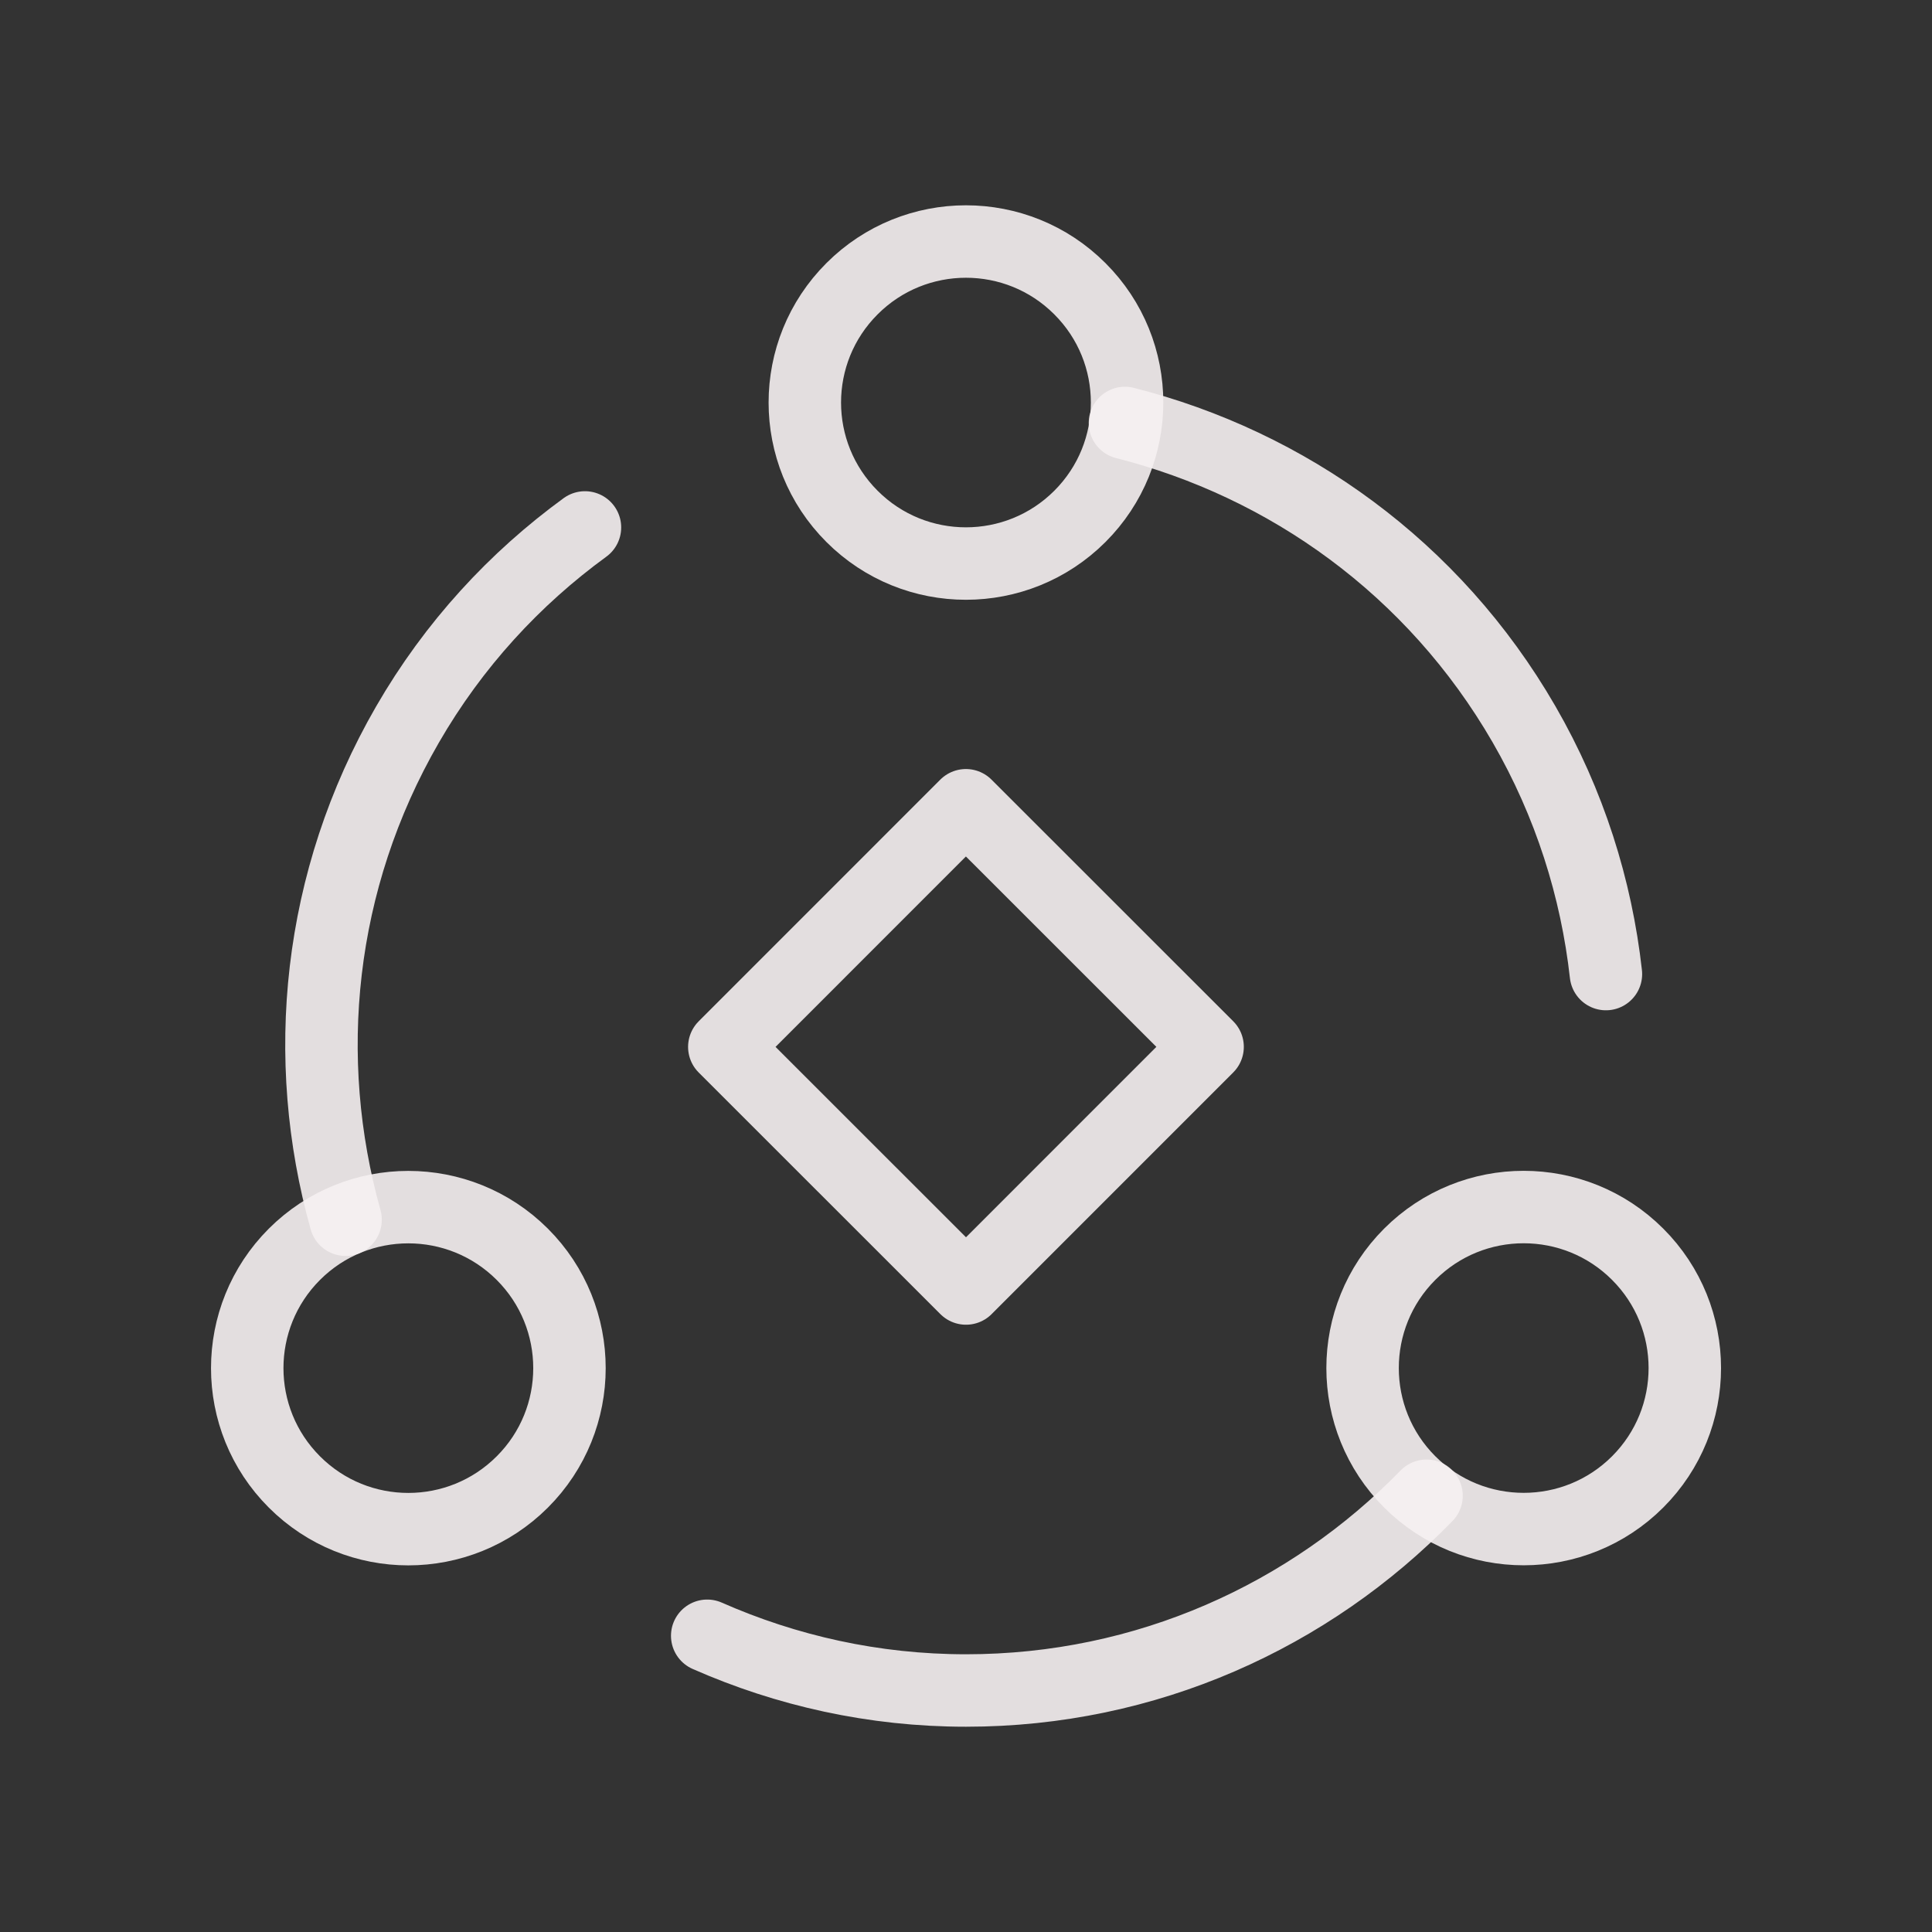
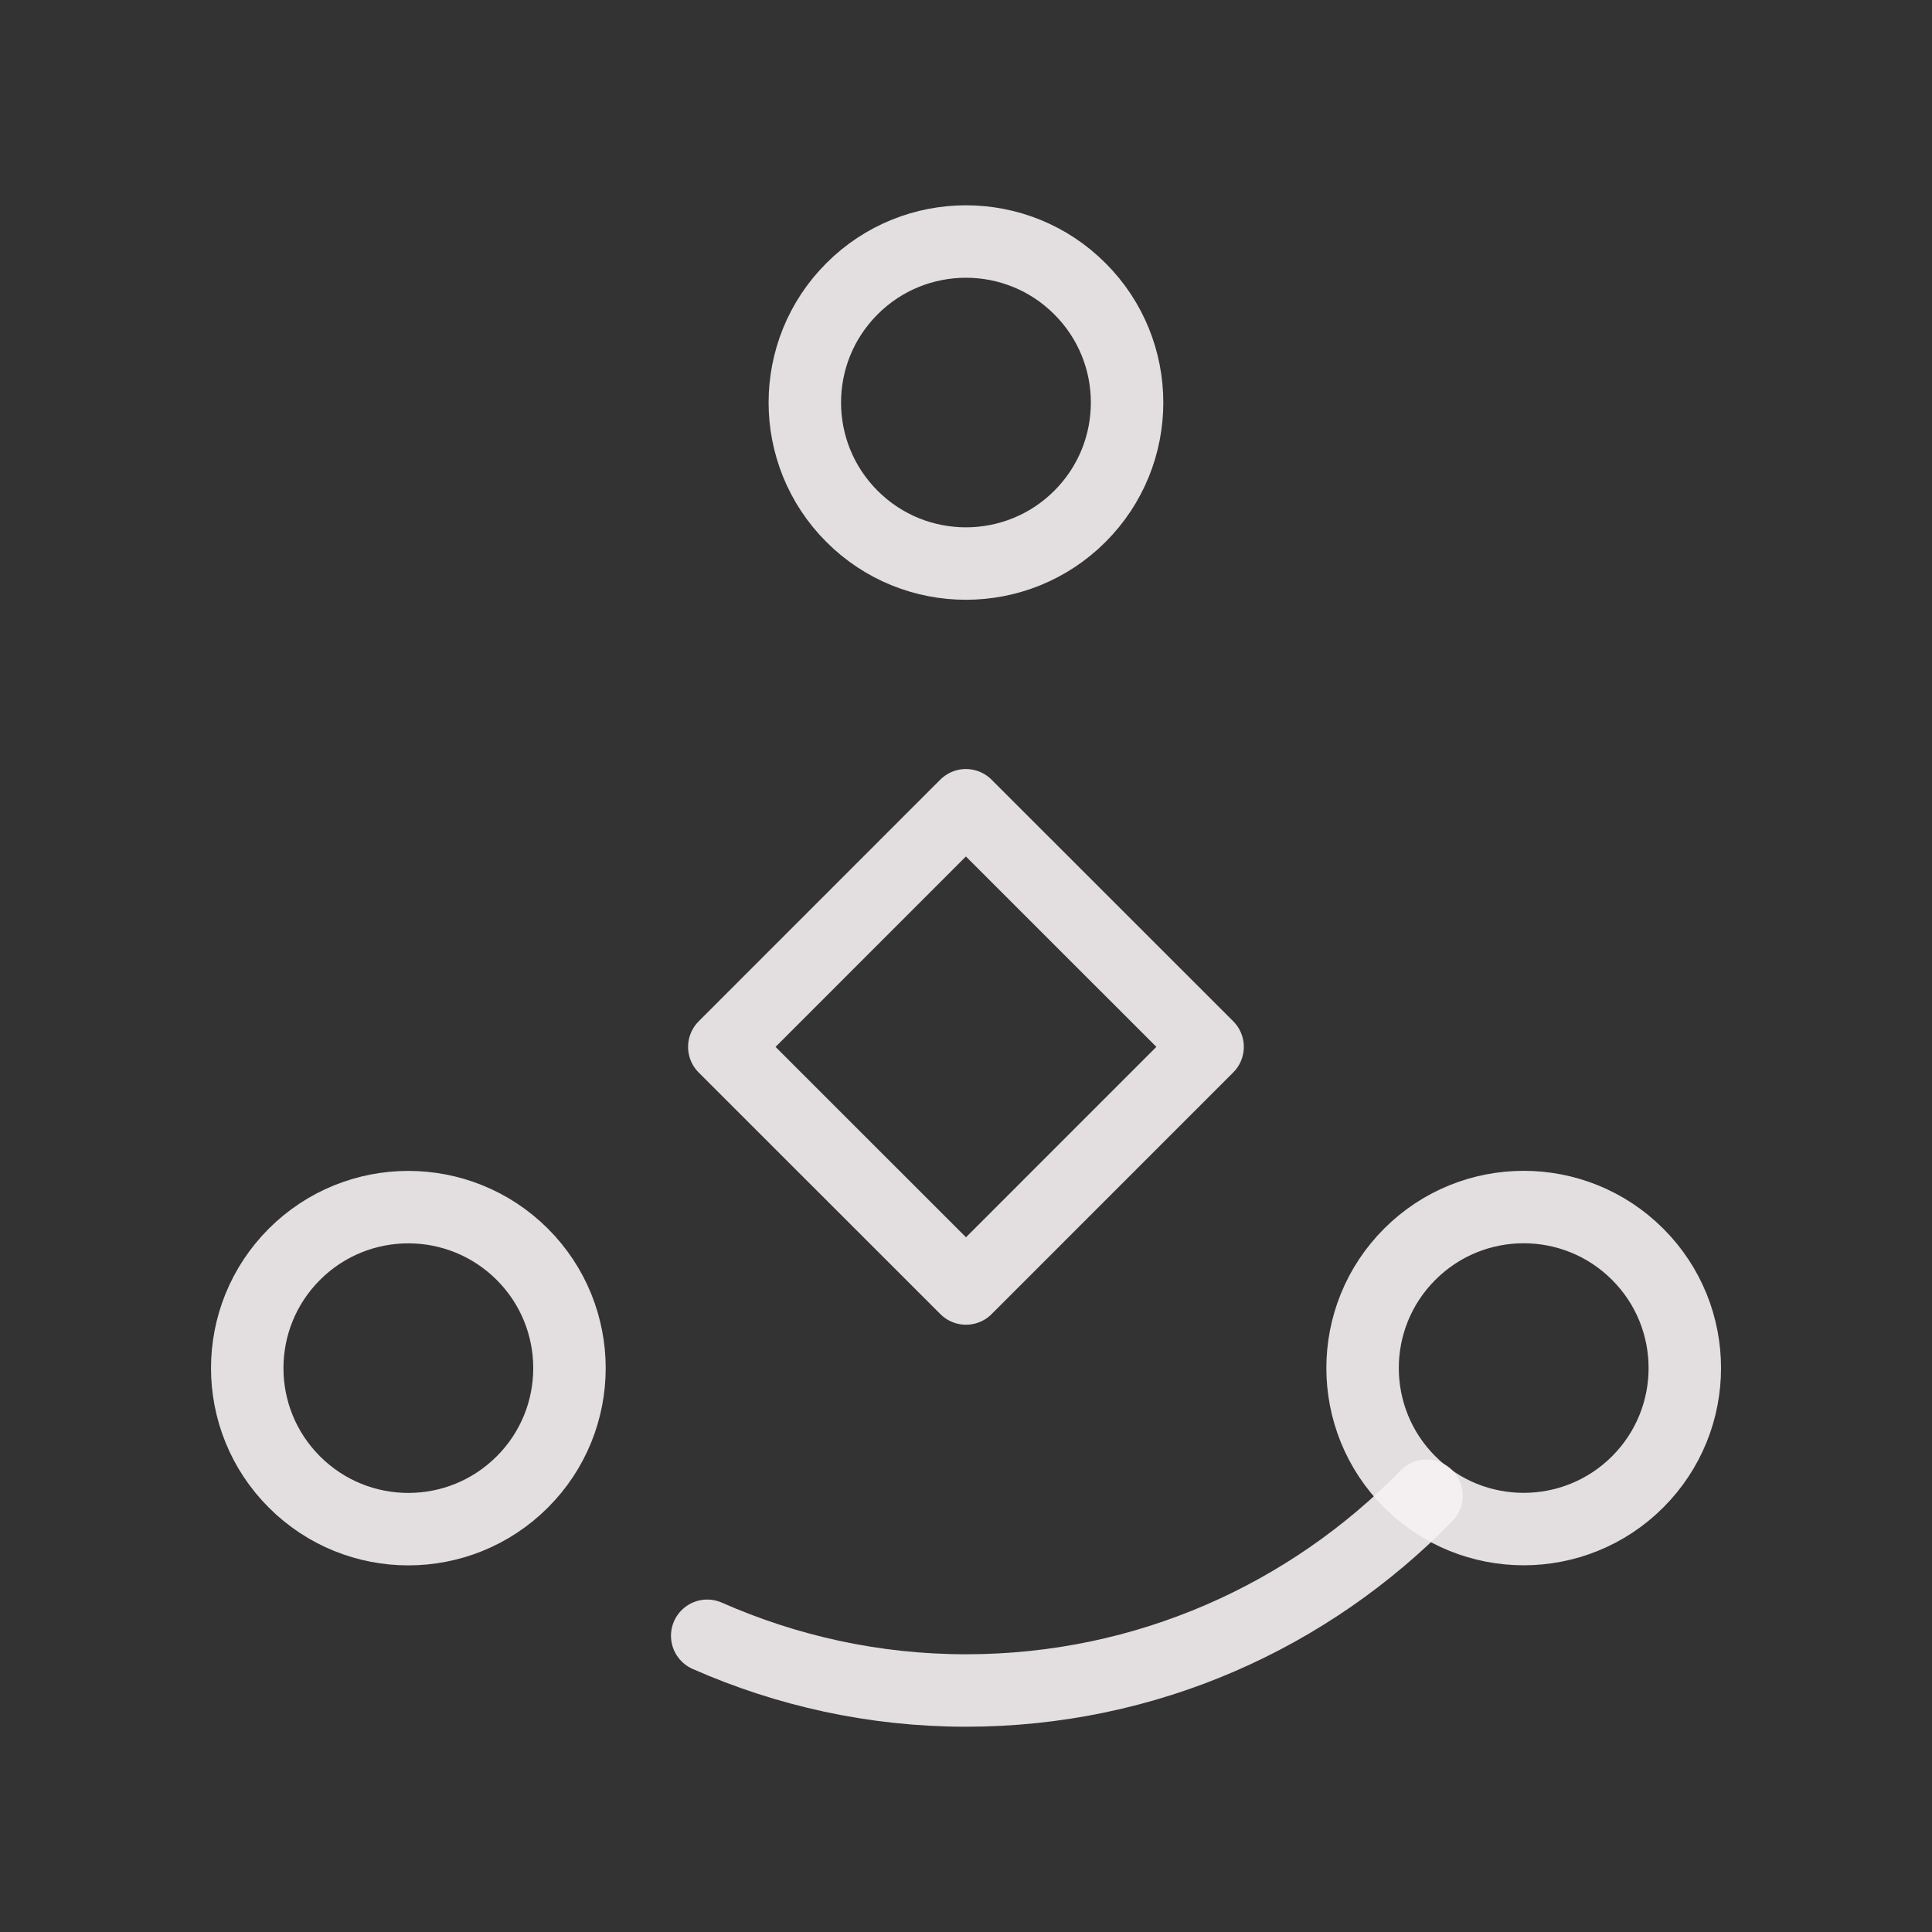
<svg xmlns="http://www.w3.org/2000/svg" width="40" height="40" viewBox="0 0 40 40" fill="none">
  <rect x="0" y="0" width="40" height="40" fill="#333333" stroke="none" />
  <path d="M10.813 25.968C12.116 27.27 12.116 29.382 10.813 30.683C9.509 31.985 7.398 31.985 6.096 30.683C4.793 29.382 4.793 27.27 6.096 25.968C7.398 24.667 9.509 24.667 10.813 25.968" stroke="#F6F1F2" stroke-opacity="0.9" stroke-width="1.5" stroke-linecap="round" stroke-linejoin="round" />
  <path d="M22.357 5.977C23.661 7.278 23.661 9.39 22.357 10.692C21.054 11.993 18.942 11.993 17.641 10.692C16.337 9.39 16.337 7.278 17.641 5.977C18.942 4.675 21.056 4.675 22.357 5.977" stroke="#F6F1F2" stroke-opacity="0.9" stroke-width="1.5" stroke-linecap="round" stroke-linejoin="round" />
  <path d="M33.905 25.967C35.208 27.268 35.208 29.38 33.905 30.682C32.602 31.983 30.49 31.983 29.188 30.682C27.885 29.38 27.885 27.268 29.188 25.967C30.49 24.665 32.602 24.665 33.905 25.967" stroke="#F6F1F2" stroke-opacity="0.9" stroke-width="1.5" stroke-linecap="round" stroke-linejoin="round" />
  <path fill-rule="evenodd" clip-rule="evenodd" d="M19.998 16.672L25.002 21.674L20 26.677L14.996 21.675L19.998 16.672Z" stroke="#F6F1F2" stroke-opacity="0.9" stroke-width="1.5" stroke-linecap="round" stroke-linejoin="round" />
  <path d="M29.535 30.968C27.115 33.452 23.743 35 20 35C18.09 35 16.282 34.59 14.642 33.867" stroke="#F6F1F2" stroke-opacity="0.9" stroke-width="1.5" stroke-linecap="round" stroke-linejoin="round" />
-   <path d="M7.155 25.253C6.221 21.922 6.568 18.237 8.436 15.002C9.393 13.343 10.659 11.978 12.111 10.92" stroke="#F6F1F2" stroke-opacity="0.9" stroke-width="1.5" stroke-linecap="round" stroke-linejoin="round" />
-   <path d="M23.291 8.757C26.653 9.61 29.681 11.755 31.553 14.995C32.501 16.637 33.051 18.397 33.249 20.167" stroke="#F6F1F2" stroke-opacity="0.9" stroke-width="1.5" stroke-linecap="round" stroke-linejoin="round" />
</svg>